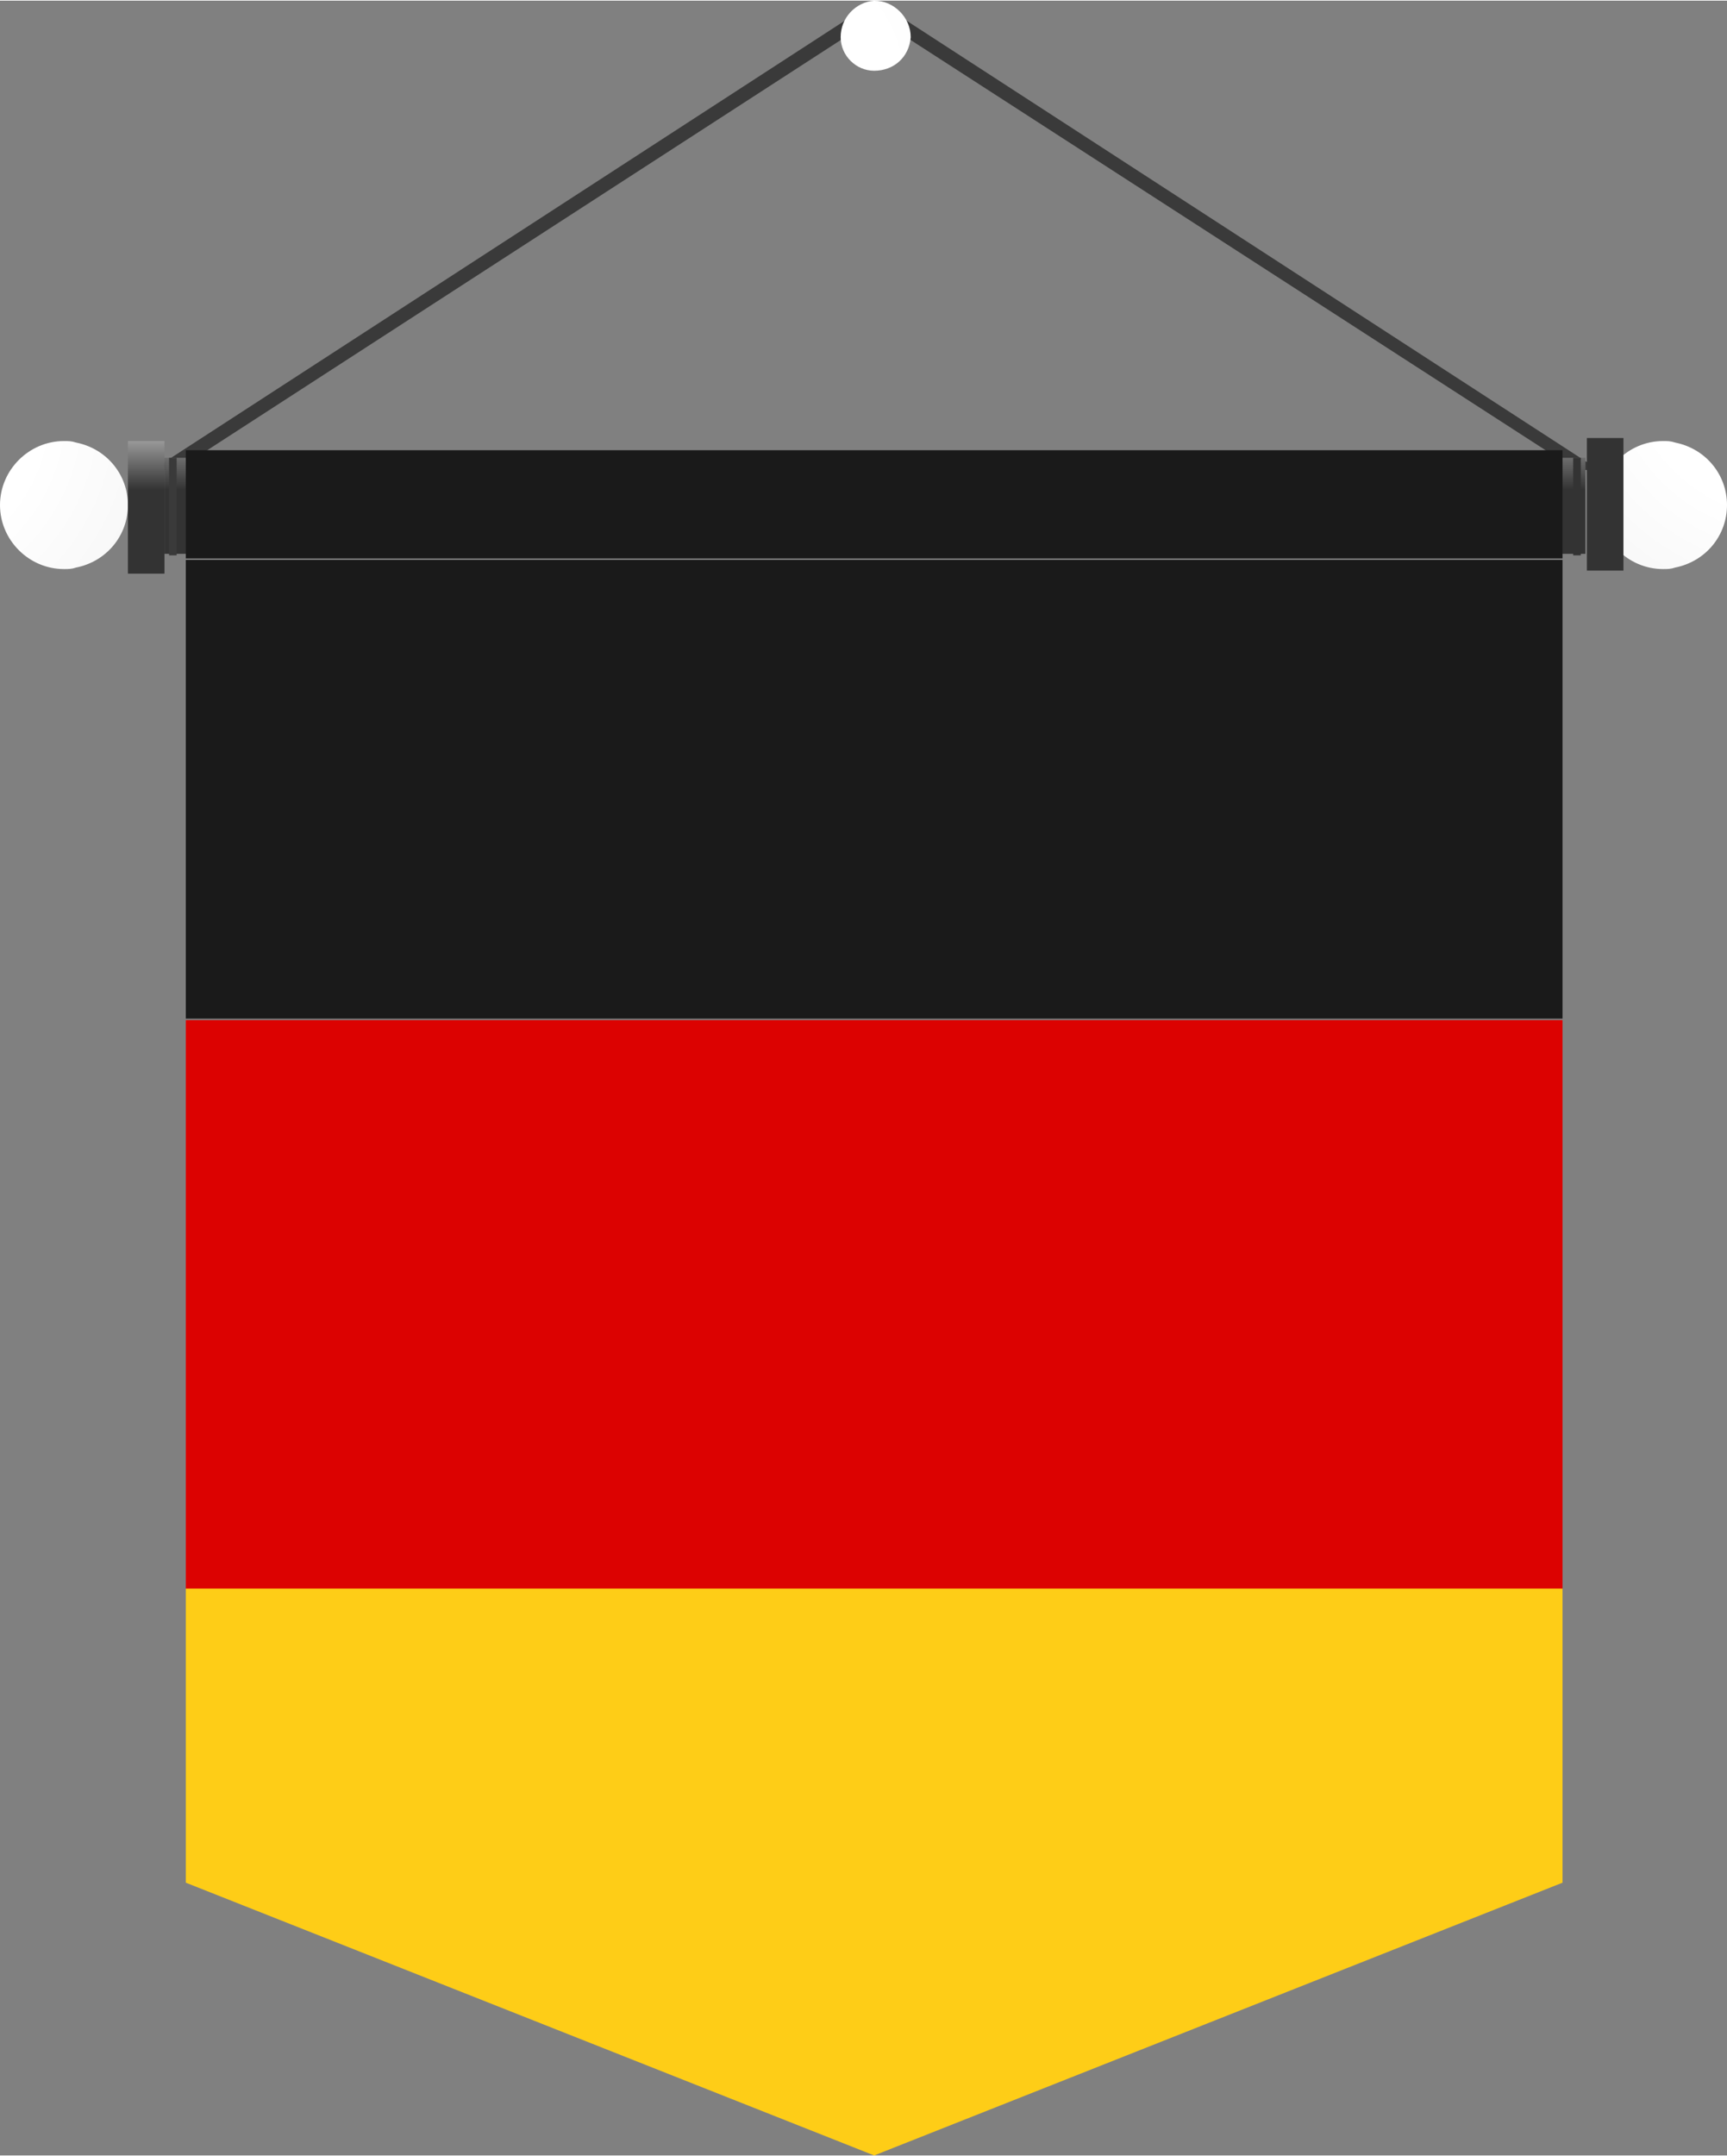
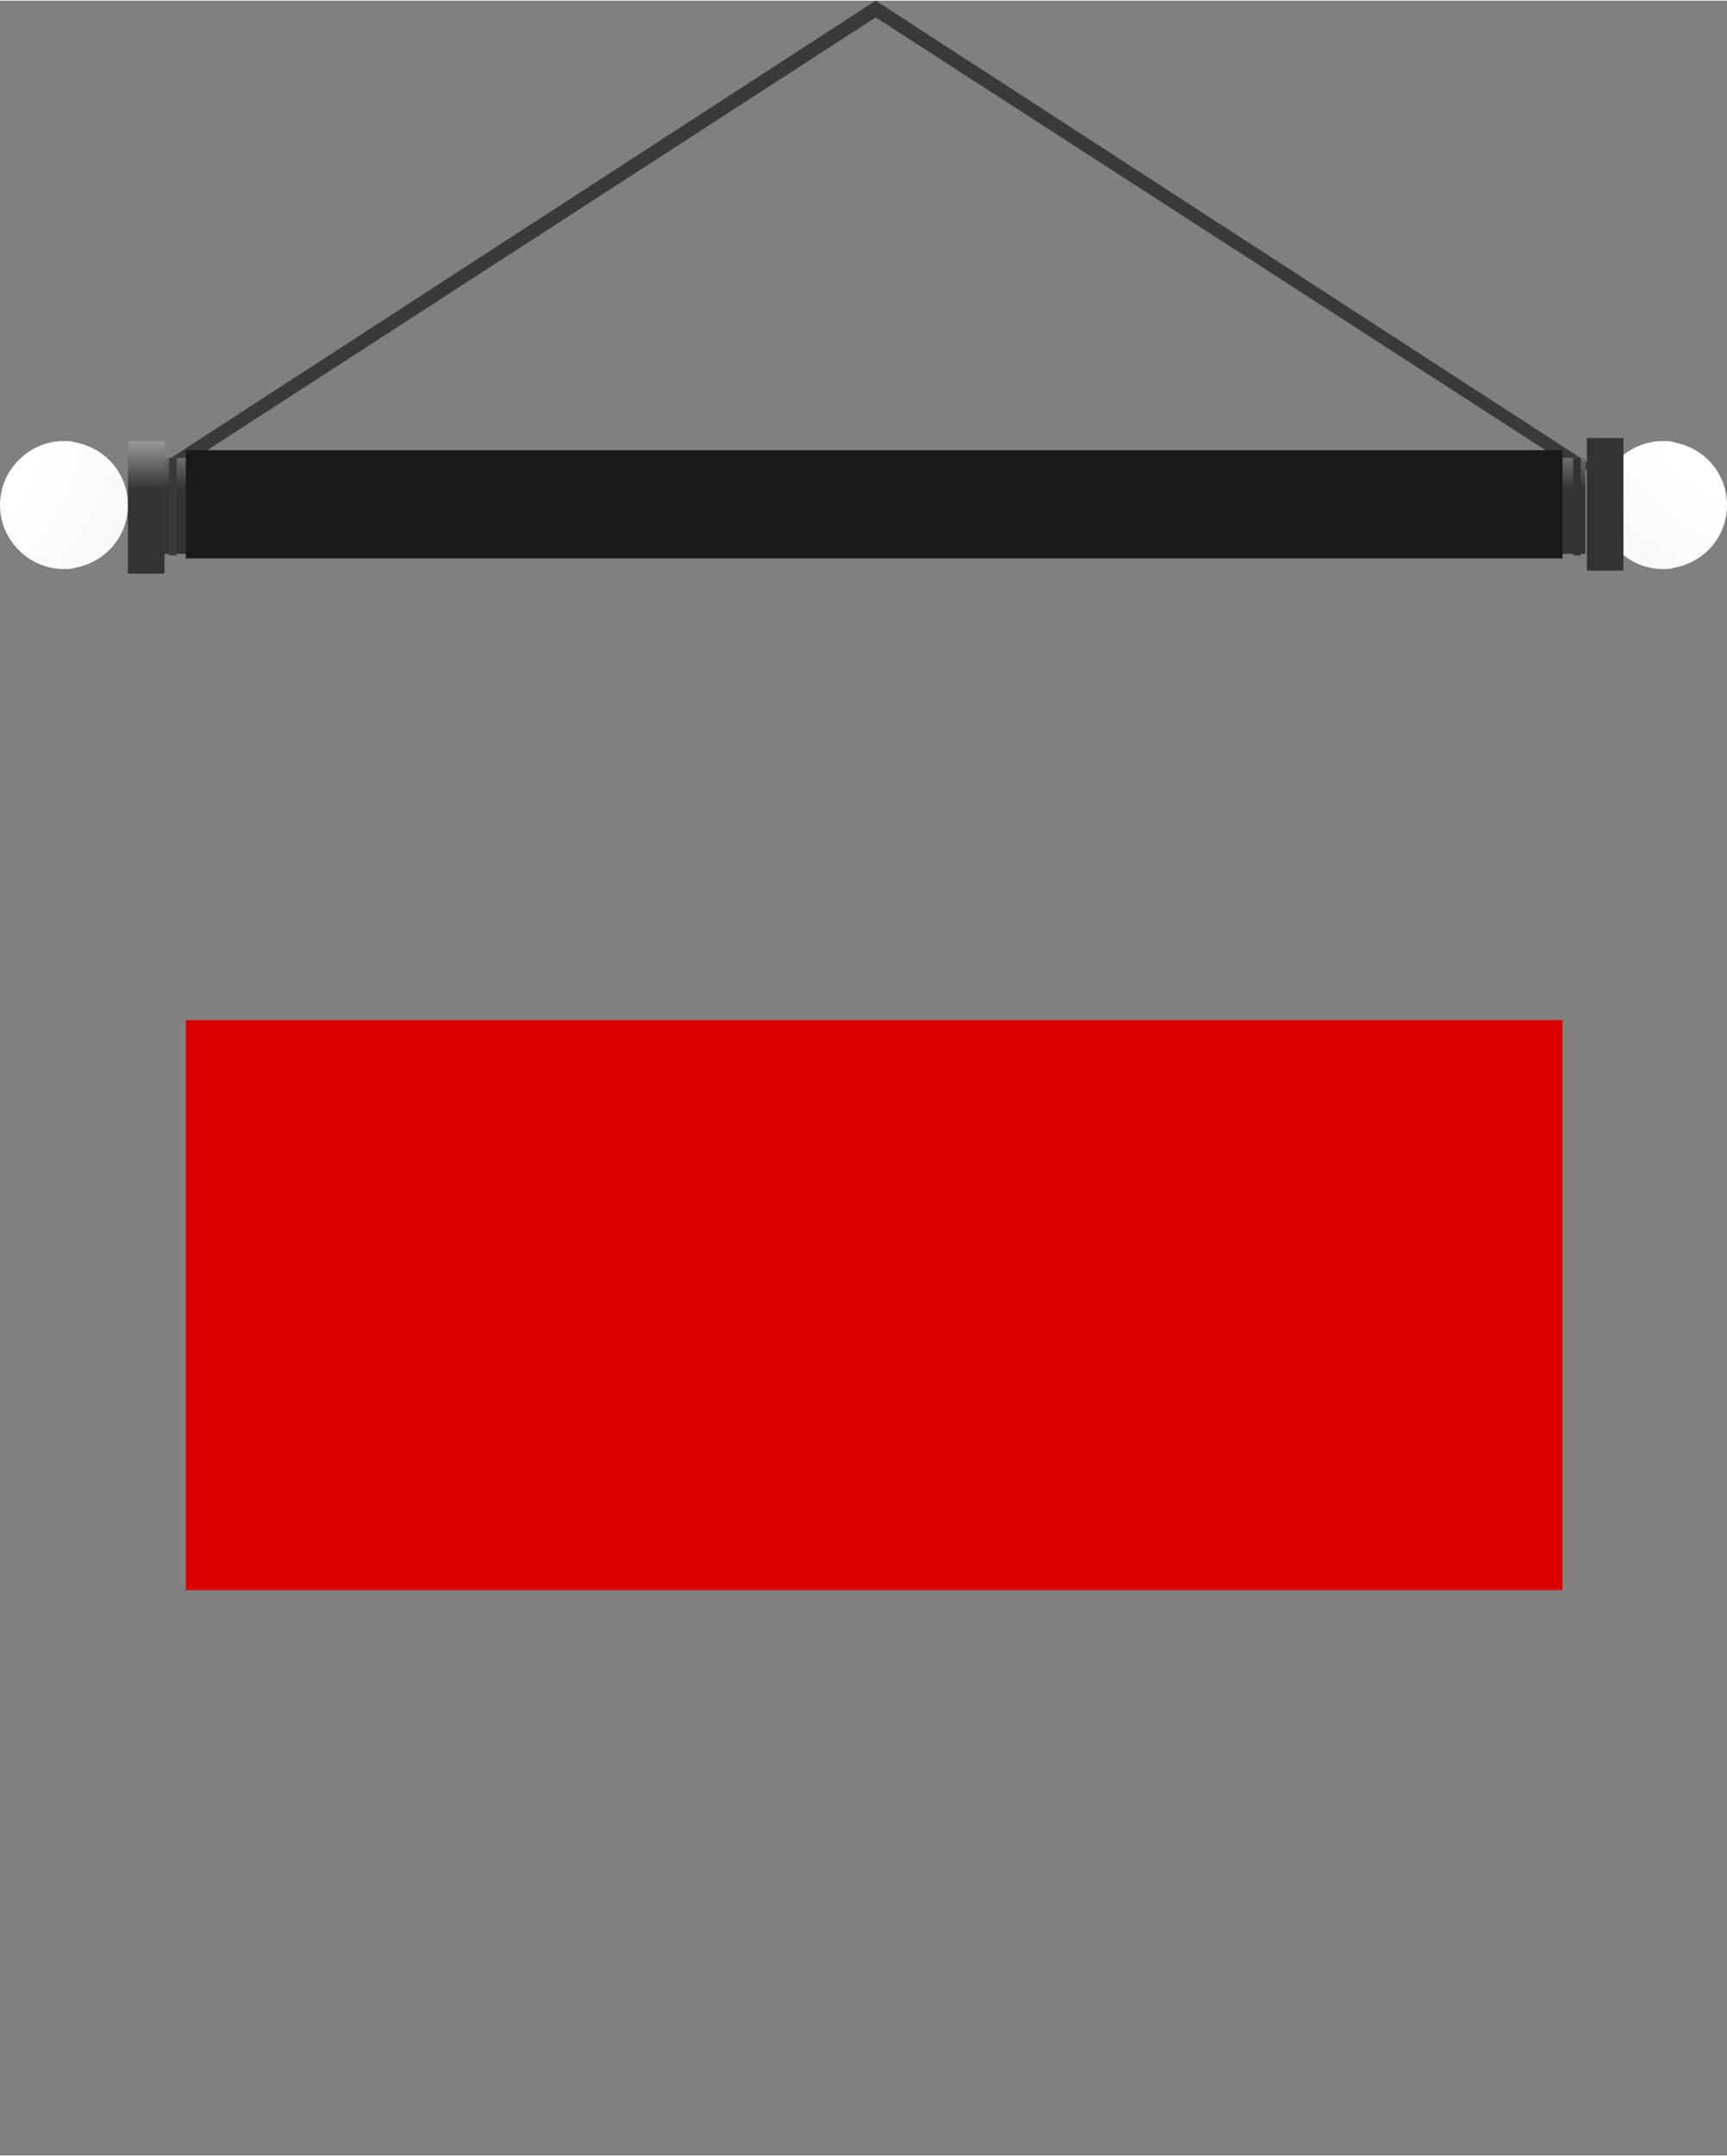
<svg xmlns="http://www.w3.org/2000/svg" xmlns:xlink="http://www.w3.org/1999/xlink" xml:space="preserve" width="0.214in" height="0.267in" version="1.1" style="shape-rendering:geometricPrecision; text-rendering:geometricPrecision; image-rendering:optimizeQuality; fill-rule:evenodd; clip-rule:evenodd" viewBox="0 0 11.34 14.14">
  <rect x="0" y="0" width="11.34" height="14.14" fill="#808080" stroke="none" />
  <defs>
    <style type="text/css">
   
    .fil7 {fill:#1A1A1A;fill-rule:nonzero}
    .fil8 {fill:#333333;fill-rule:nonzero}
    .fil0 {fill:#3A3A3A;fill-rule:nonzero}
    .fil9 {fill:#DC0201;fill-rule:nonzero}
    .fil10 {fill:#FECD17;fill-rule:nonzero}
    .fil2 {fill:url(#id0);fill-rule:nonzero}
    .fil4 {fill:url(#id1);fill-rule:nonzero}
    .fil6 {fill:url(#id2);fill-rule:nonzero}
    .fil1 {fill:url(#id3);fill-rule:nonzero}
    .fil5 {fill:url(#id4);fill-rule:nonzero}
    .fil3 {fill:url(#id5);fill-rule:nonzero}
   
  </style>
    <linearGradient id="id0" gradientUnits="userSpaceOnUse" x1="4.89" y1="1.6" x2="4.89" y2="3.21">
      <stop offset="0" style="stop-opacity:1; stop-color:#333333" />
      <stop offset="0.451" style="stop-opacity:1; stop-color:white" />
      <stop offset="0.549" style="stop-opacity:1; stop-color:white" />
      <stop offset="1" style="stop-opacity:1; stop-color:#333333" />
    </linearGradient>
    <linearGradient id="id1" gradientUnits="userSpaceOnUse" x1="0.08" y1="1.6" x2="0.08" y2="3.21">
      <stop offset="0" style="stop-opacity:1; stop-color:#333333" />
      <stop offset="0.4" style="stop-opacity:1; stop-color:white" />
      <stop offset="0.6" style="stop-opacity:1; stop-color:white" />
      <stop offset="1" style="stop-opacity:1; stop-color:#333333" />
    </linearGradient>
    <linearGradient id="id2" gradientUnits="userSpaceOnUse" xlink:href="#id1" x1="-68.7" y1="31.2" x2="-68.7" y2="30.75">
  </linearGradient>
    <radialGradient id="id3" gradientUnits="userSpaceOnUse" gradientTransform="matrix(1.78588E-16 -2.917 2.918 2.18511E-13 3 16)" cx="5.29" cy="0.7" r="2.41" fx="5.29" fy="0.7">
      <stop offset="0" style="stop-opacity:1; stop-color:white" />
      <stop offset="0.122" style="stop-opacity:1; stop-color:white" />
      <stop offset="0.212" style="stop-opacity:1; stop-color:#F8F8F8" />
      <stop offset="0.341" style="stop-opacity:1; stop-color:#E4E4E4" />
      <stop offset="0.502" style="stop-opacity:1; stop-color:#C4C4C4" />
      <stop offset="0.678" style="stop-opacity:1; stop-color:#979797" />
      <stop offset="0.871" style="stop-opacity:1; stop-color:#5E5E5E" />
      <stop offset="1" style="stop-opacity:1; stop-color:#333333" />
    </radialGradient>
    <radialGradient id="id4" gradientUnits="userSpaceOnUse" gradientTransform="matrix(1.77615E-13 -3.121 3.121 -5.0194E-16 4 39)" xlink:href="#id3" cx="11.75" cy="2.48" r="2.66" fx="11.75" fy="2.48">
  </radialGradient>
    <radialGradient id="id5" gradientUnits="userSpaceOnUse" gradientTransform="matrix(1.91123E-16 3.121 -3.121 1.91123E-16 7 4)" xlink:href="#id3" cx="-0.42" cy="2.48" r="2.66" fx="-0.42" fy="2.48">
  </radialGradient>
  </defs>
  <g id="Layer_x0020_1">
    <g id="_2356696381216">
      <g id="Layer_2" data-name="Layer 2">
        <g id="Layer_1-2" data-name="Layer 1">
          <path class="fil0" d="M10.49 3.08l-9.49 0 4.75 -3.08 0 0 4.75 3.08zm-9.33 0l9.19 0 -4.6 -2.97 -4.59 2.97z" />
-           <path class="fil1" d="M5.74 0c0.13,0 0.24,0.11 0.24,0.24 -0.01,0.13 -0.11,0.22 -0.24,0.22 -0,0 -0,0 -0,0 -0.12,0 -0.22,-0.1 -0.22,-0.22 0,0 0,-0 0,-0 0,-0.13 0.1,-0.23 0.22,-0.24z" />
          <rect class="fil2" x="1.08" y="3" width="9.33" height="0.63" />
          <path class="fil3" d="M0.5 3.72c-0.03,0.01 -0.05,0.01 -0.08,0.01 -0.23,0 -0.42,-0.19 -0.42,-0.42 0,-0.23 0.19,-0.42 0.42,-0.42 0.03,0 0.05,0 0.08,0.01 0.2,0.04 0.34,0.21 0.34,0.41 0,0.2 -0.14,0.37 -0.34,0.41l0 0z" />
          <rect class="fil4" x="0.84" y="2.89" width="0.24" height="0.87" />
          <path class="fil5" d="M11 2.9c0.2,0.04 0.34,0.21 0.34,0.41 0,0.2 -0.14,0.37 -0.34,0.41 -0.03,0.01 -0.05,0.01 -0.08,0.01 -0.23,0 -0.42,-0.19 -0.42,-0.42 0,-0.23 0.19,-0.42 0.42,-0.42 0.03,0 0.05,0 0.08,0.01l0 0z" />
          <polygon class="fil6" points="10.66,2.87 10.42,2.87 10.42,3.74 10.66,3.74 " />
          <rect class="fil7" x="1.22" y="2.95" width="9.04" height="0.71" />
          <rect class="fil0" x="1.11" y="3" width="0.05" height="0.64" />
          <rect class="fil8" x="10.33" y="3" width="0.05" height="0.64" />
          <rect class="fil9" x="1.22" y="6.69" width="9.04" height="3.74" />
-           <polygon class="fil10" points="1.22,12.35 5.74,14.14 10.26,12.35 10.26,10.42 1.22,10.42 " />
-           <rect class="fil7" x="1.22" y="3.67" width="9.04" height="3.01" />
        </g>
      </g>
    </g>
  </g>
</svg>